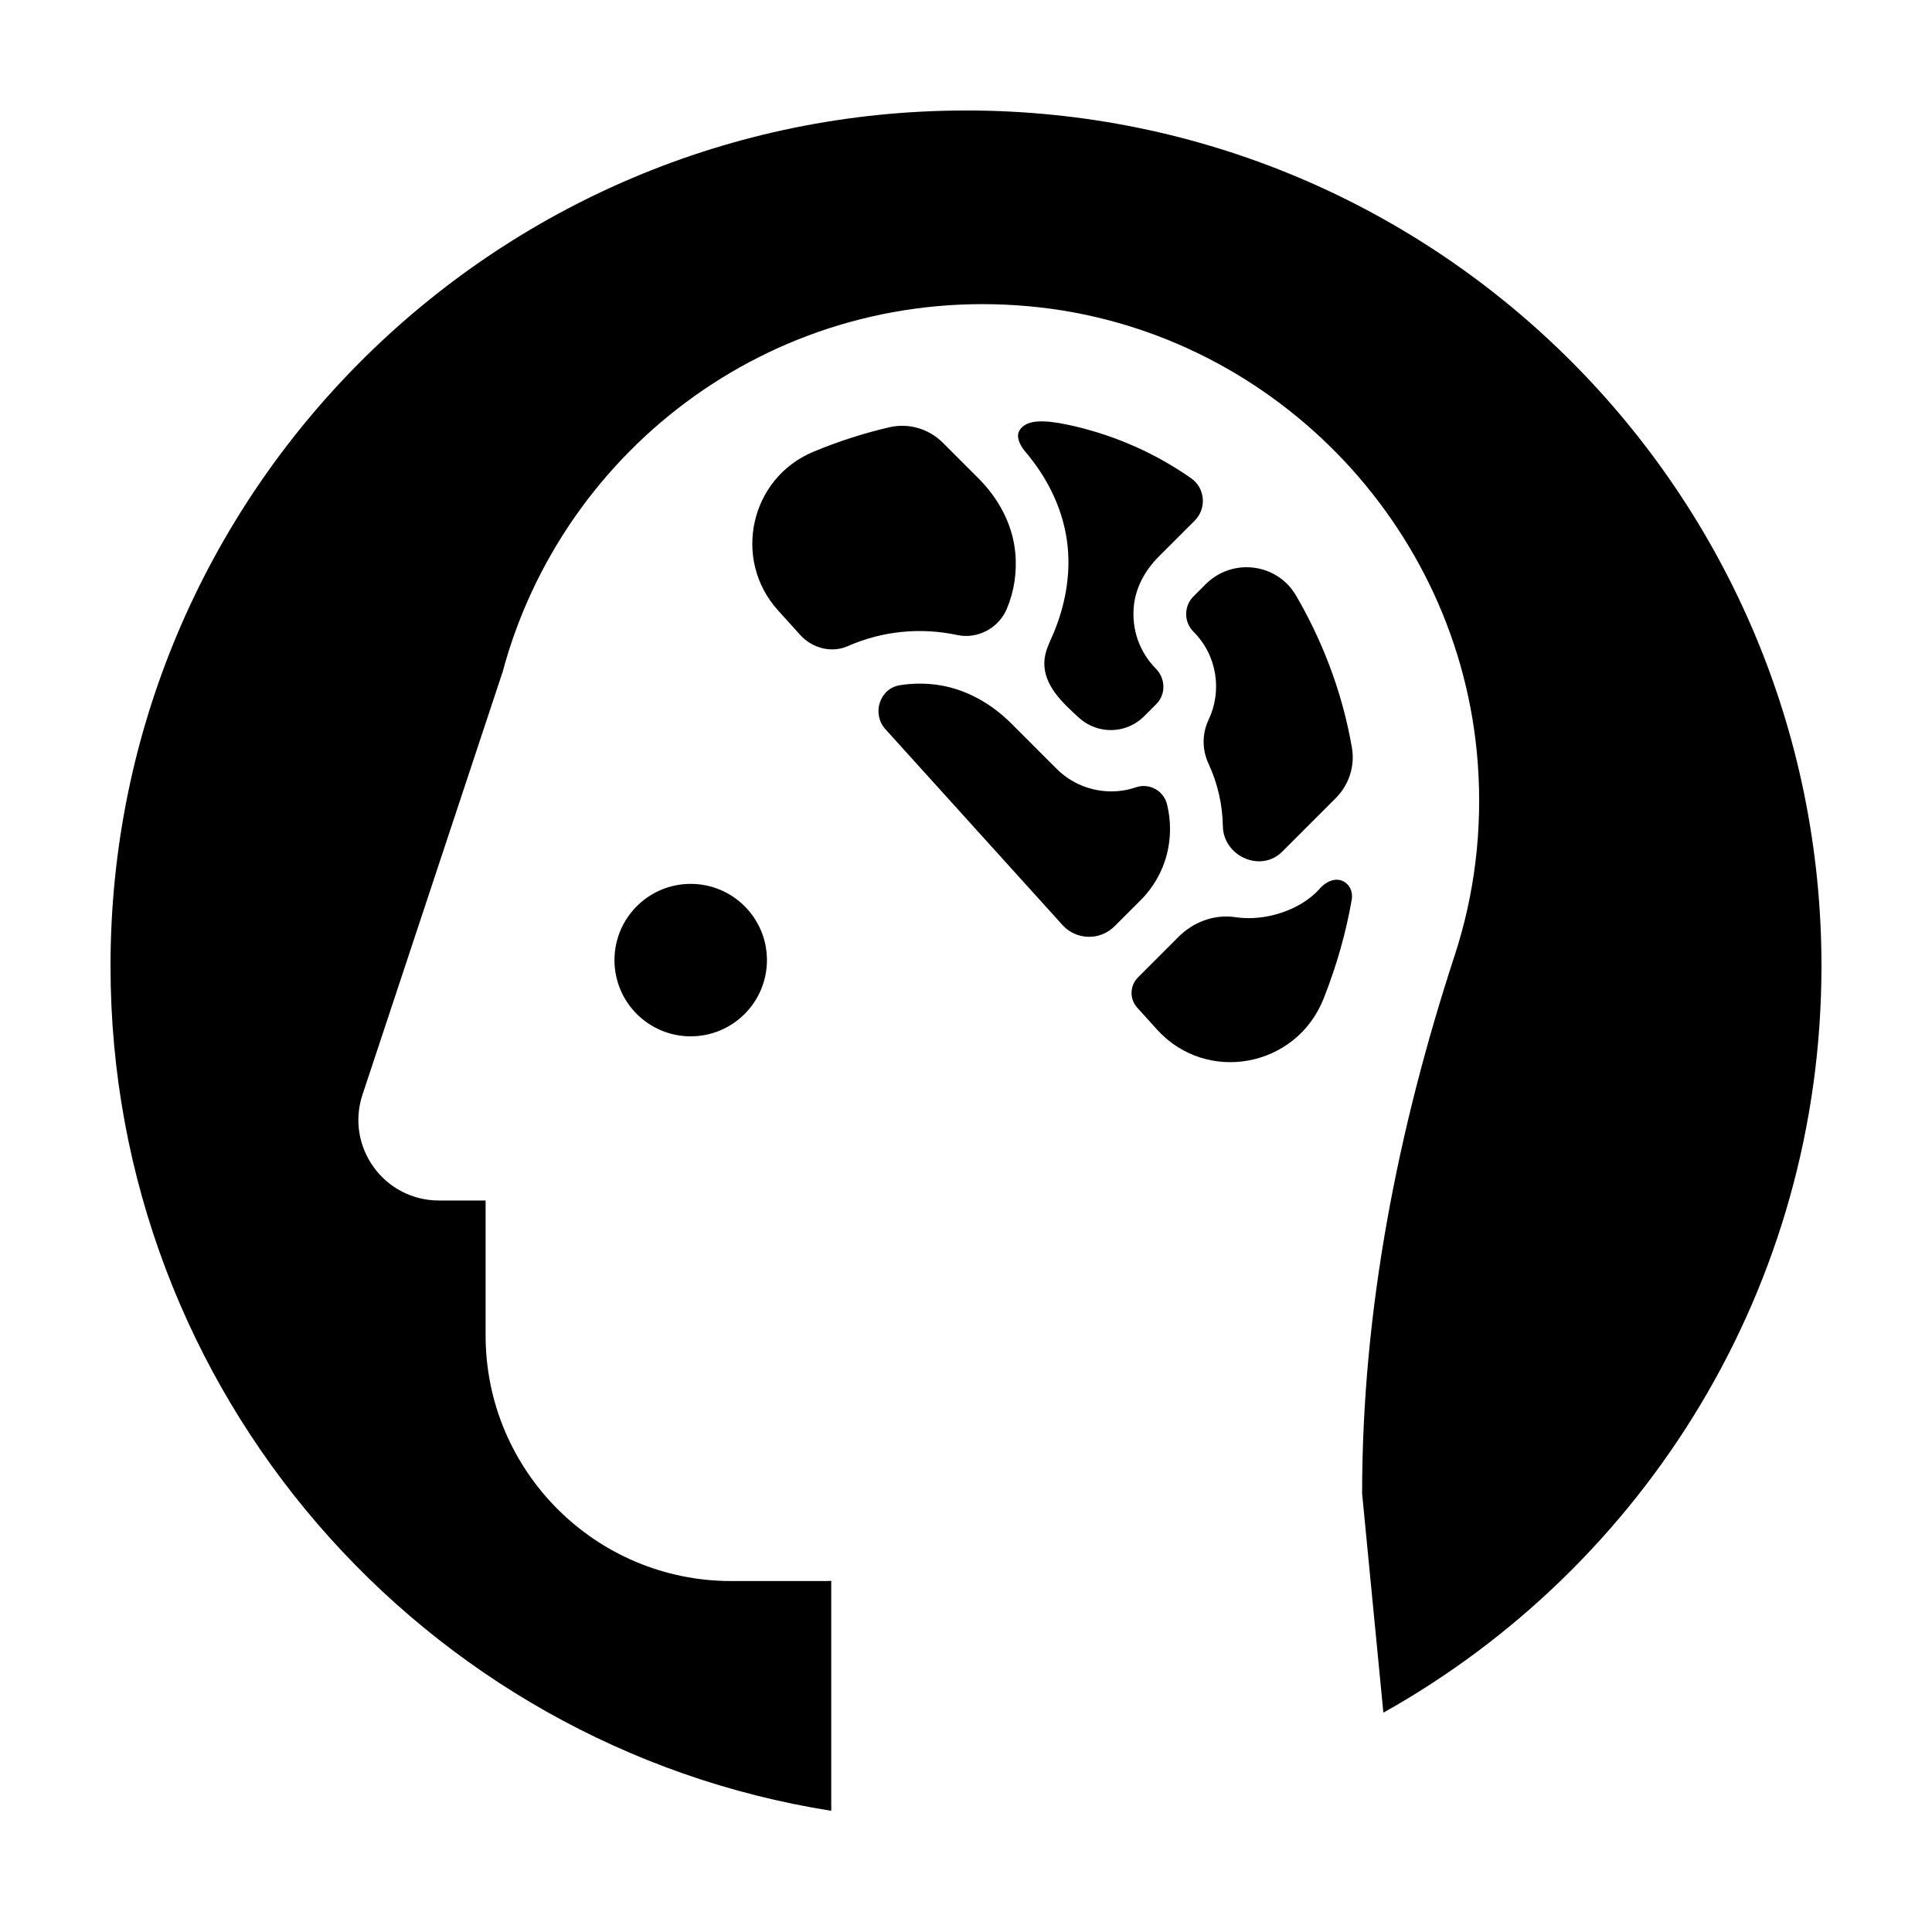
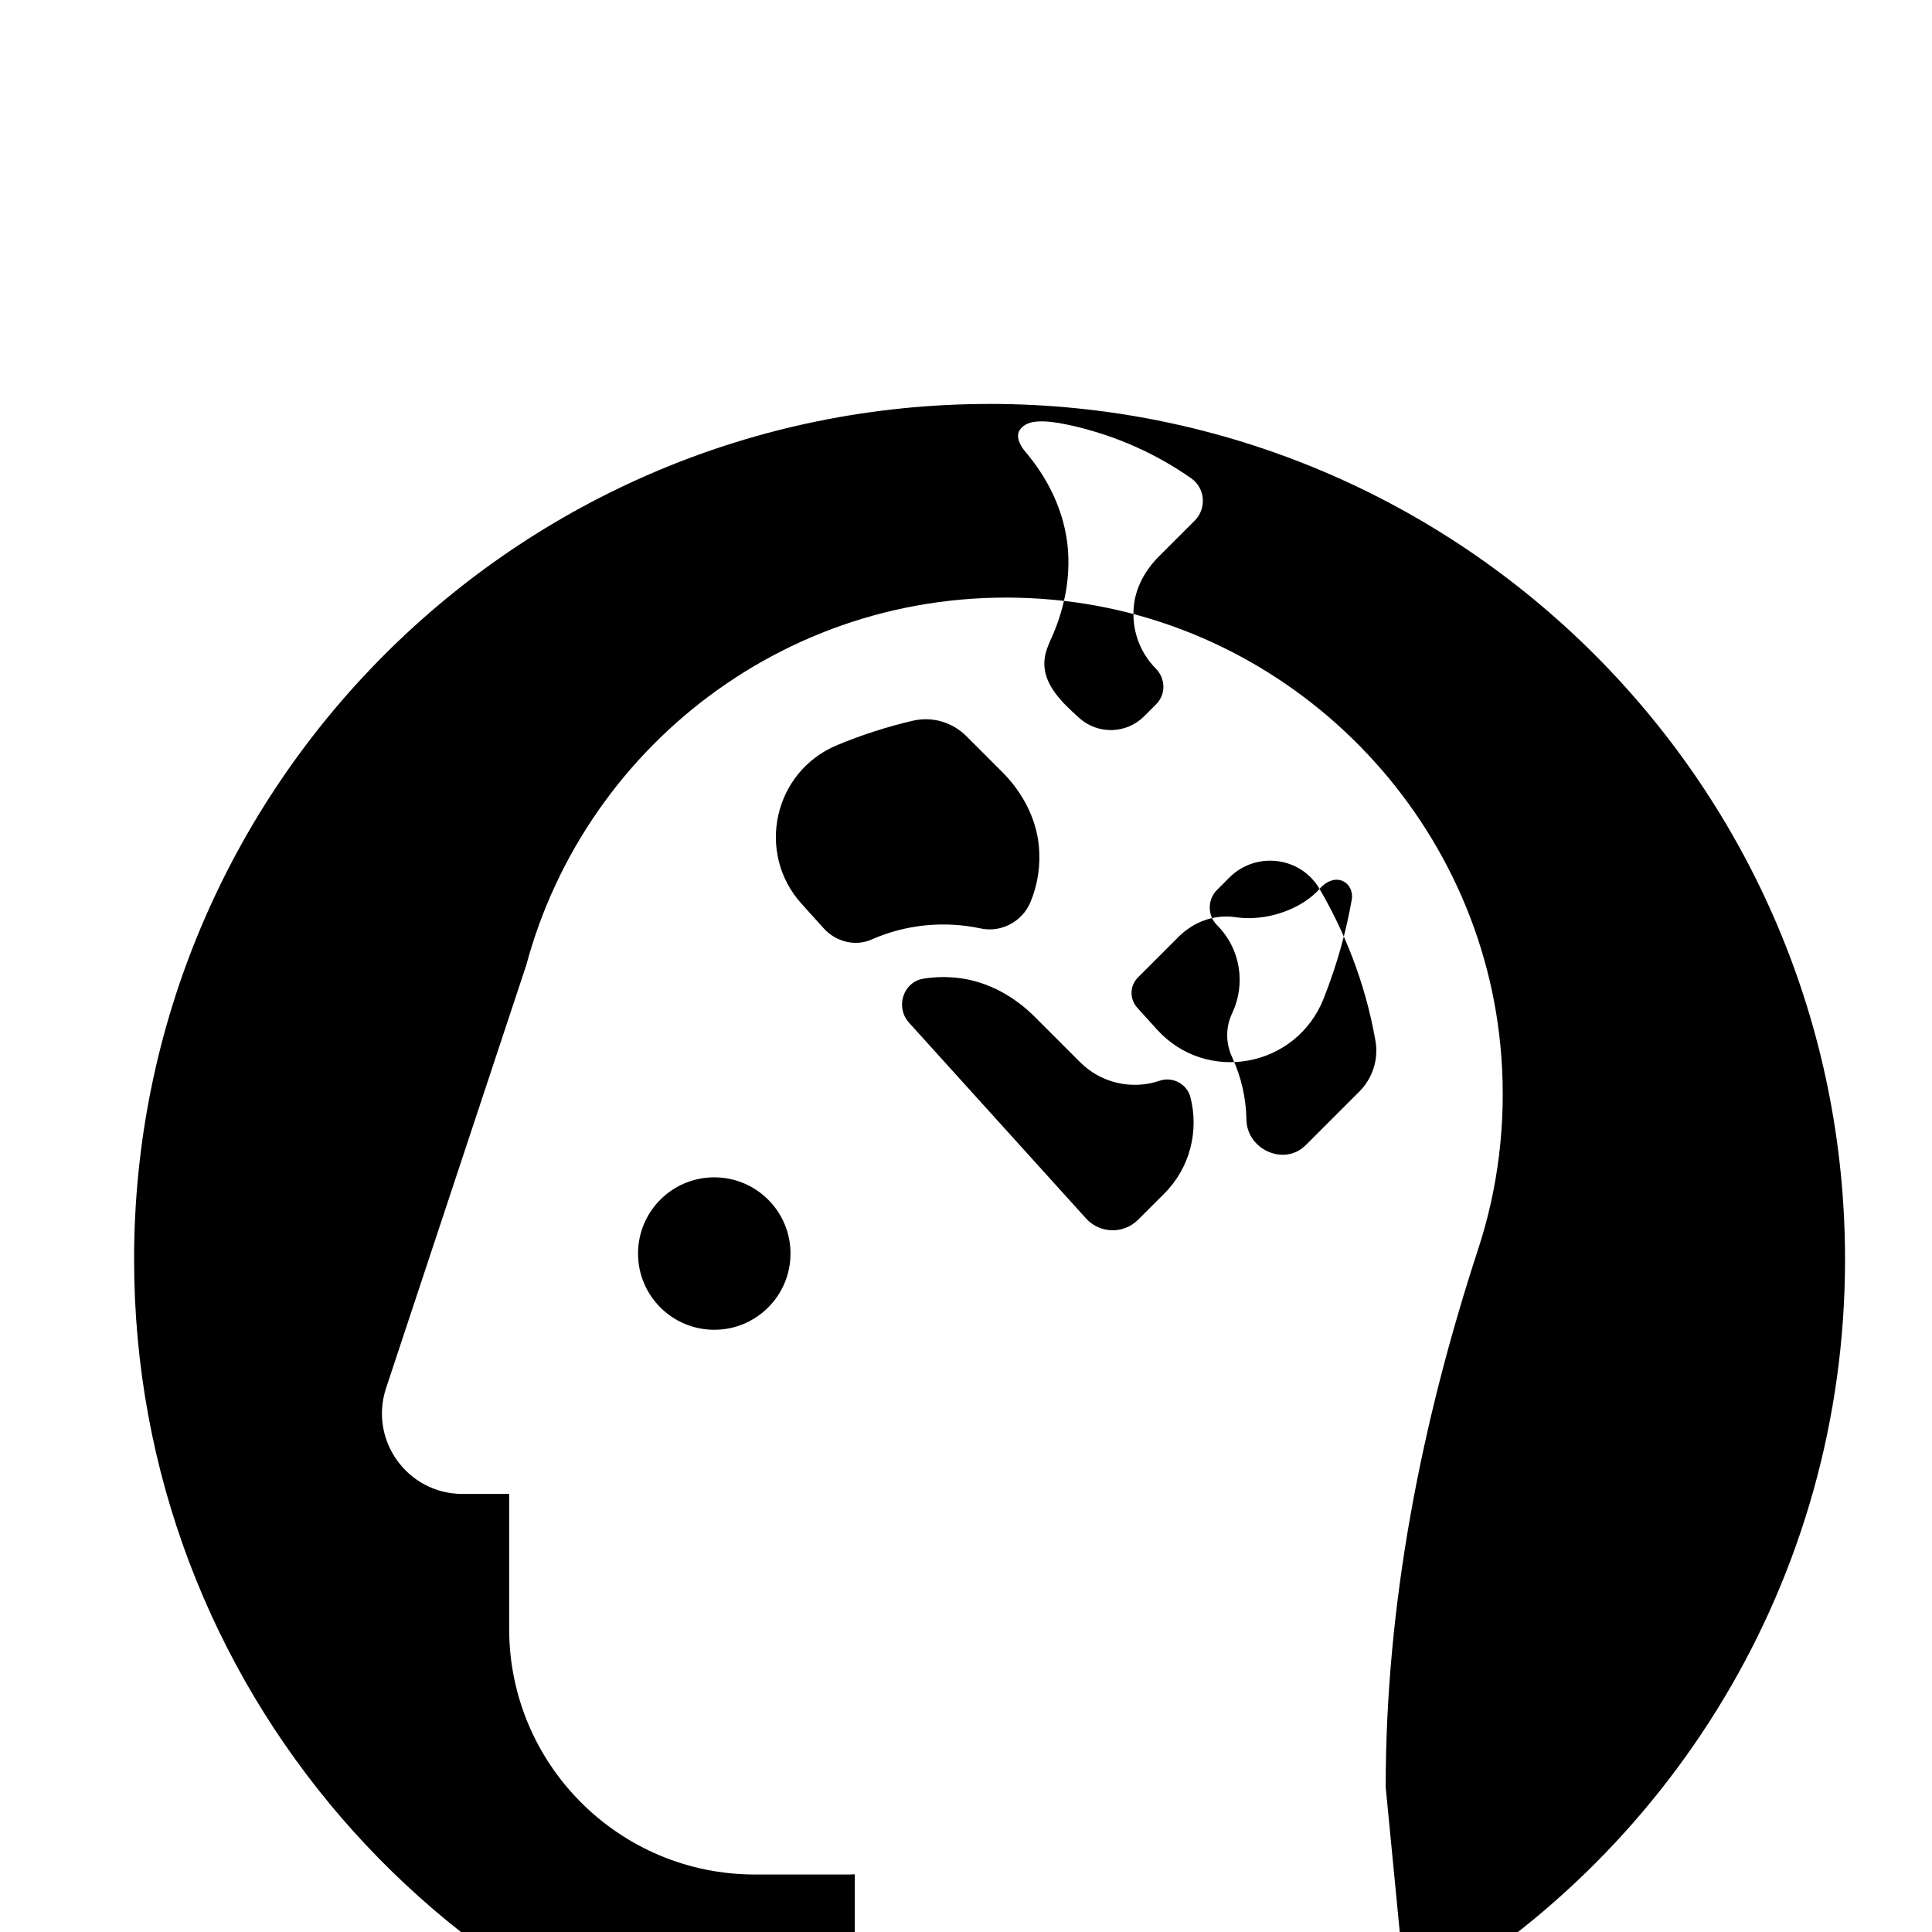
<svg xmlns="http://www.w3.org/2000/svg" fill="#000000" width="800px" height="800px" version="1.1" viewBox="144 144 512 512">
-   <path d="m460.61 281.98c3.211-3.215 2.797-8.605-0.922-11.219-9.438-6.621-19.773-11.121-30.555-13.723-0.258-0.066-0.48-0.109-0.727-0.168-1.258-0.293-2.523-0.523-3.793-0.766-5.91-0.977-8.988-0.289-10.387 1.883-1.094 1.699 0.09 3.879 1.129 5.273 0.312 0.355 0.609 0.73 0.91 1.098 0.16 0.168 0.277 0.289 0.277 0.289l-0.07-0.031c5.711 6.984 9.609 15.363 10.484 24.367 0.754 7.781-0.754 15.707-3.809 22.949-1.078 2.551-2.312 4.781-2.387 7.613-0.164 6.019 4.711 10.645 9.227 14.711 4.945 4.449 12.496 4.285 17.207-0.422l3.207-3.207c2.617-2.617 2.512-6.801-0.094-9.438-4.328-4.379-6.453-10.367-5.824-16.609 0.504-4.973 3.051-9.527 6.586-13.062zm33.082 97.586c-4.383 4.91-11.961 7.754-18.75 7.754-1.184 0-2.367-0.09-3.543-0.258-5.641-0.824-11.137 1.254-15.156 5.293-0.023 0.027-0.051 0.051-0.074 0.078l-10.594 10.594c-2.191 2.191-2.277 5.715-0.203 8.008l5.223 5.777c13.164 14.559 36.957 10.09 44.18-8.168 3.578-9.062 5.992-17.816 7.449-26.223 0.766-4.406-4.148-7.766-8.531-2.856zm-6.246-77.766c-5.031-8.598-16.871-10.031-23.914-2.988l-3.25 3.25c-1.246 1.25-1.934 2.91-1.934 4.672 0 1.766 0.688 3.43 1.934 4.672 6.309 6.305 7.629 15.707 4.012 23.336-1.766 3.723-1.746 7.93-0.012 11.672 2.434 5.231 3.695 10.871 3.789 16.523 0.125 7.91 9.926 12.387 15.605 6.879 0.043-0.043 0.09-0.082 0.137-0.129l14.191-14.191c3.504-3.508 5.117-8.516 4.266-13.402-2.75-15.844-8.496-29.461-14.824-40.293zm-34.199 55.254c-0.902-3.547-4.707-5.602-8.176-4.418-2.113 0.719-4.328 1.09-6.543 1.09-5.273 0-10.543-2.004-14.551-6.019l-12.008-12.008c-5.426-5.426-12.375-9.305-19.992-10.262-3.231-0.406-6.422-0.344-9.504 0.156-5.394 0.867-7.5 7.586-3.836 11.641l46.926 51.898c3.656 4.043 9.949 4.199 13.801 0.344l6.926-6.922c6.91-6.91 9.195-16.656 6.957-25.5zm-53.246-183.77c-125.21 0-226.71 101.5-226.71 226.71 0 113.06 82.762 206.76 191 223.89v-60.941c-0.465 0.004-0.922 0.051-1.387 0.051h-25.105c-35.957 0-65.109-29.152-65.109-65.109v-35.742h-12.371c-14.547 0-24.824-14.238-20.25-28.047l37.016-111.68 0.012 0.051c15.926-60.129 73.301-103.39 139.7-97.293 63.402 5.82 114.09 57.488 118.82 120.98 1.34 17.918-0.914 35.152-6.113 51.047-15.105 46.184-24.527 94.035-24.527 142.62l5.633 58.055c69.262-38.797 116.1-112.86 116.1-197.89 0-125.21-101.5-226.71-226.71-226.71zm-2.336 139c5.41 1.168 11.008-1.824 13.148-6.926 1.973-4.676 2.762-9.844 2.223-15.145-0.758-7.383-4.453-14.164-9.703-19.414l-9.473-9.473c-3.691-3.695-9.027-5.277-14.113-4.109-6.856 1.586-13.617 3.766-20.18 6.5-16.797 6.996-21.574 28.555-9.371 42.051l5.871 6.5c3.188 3.519 8.293 4.871 12.637 2.957 9.145-4.035 19.316-5.008 28.961-2.941zm-50.418 86.152c0 11.16-9.043 20.203-20.203 20.203-11.156 0-20.203-9.043-20.203-20.203 0-11.152 9.047-20.199 20.203-20.199 11.16 0 20.203 9.047 20.203 20.199z" fill-rule="evenodd" />
+   <path d="m460.61 281.98c3.211-3.215 2.797-8.605-0.922-11.219-9.438-6.621-19.773-11.121-30.555-13.723-0.258-0.066-0.48-0.109-0.727-0.168-1.258-0.293-2.523-0.523-3.793-0.766-5.91-0.977-8.988-0.289-10.387 1.883-1.094 1.699 0.09 3.879 1.129 5.273 0.312 0.355 0.609 0.73 0.91 1.098 0.16 0.168 0.277 0.289 0.277 0.289l-0.07-0.031c5.711 6.984 9.609 15.363 10.484 24.367 0.754 7.781-0.754 15.707-3.809 22.949-1.078 2.551-2.312 4.781-2.387 7.613-0.164 6.019 4.711 10.645 9.227 14.711 4.945 4.449 12.496 4.285 17.207-0.422l3.207-3.207c2.617-2.617 2.512-6.801-0.094-9.438-4.328-4.379-6.453-10.367-5.824-16.609 0.504-4.973 3.051-9.527 6.586-13.062zm33.082 97.586c-4.383 4.91-11.961 7.754-18.75 7.754-1.184 0-2.367-0.09-3.543-0.258-5.641-0.824-11.137 1.254-15.156 5.293-0.023 0.027-0.051 0.051-0.074 0.078l-10.594 10.594c-2.191 2.191-2.277 5.715-0.203 8.008l5.223 5.777c13.164 14.559 36.957 10.09 44.18-8.168 3.578-9.062 5.992-17.816 7.449-26.223 0.766-4.406-4.148-7.766-8.531-2.856zc-5.031-8.598-16.871-10.031-23.914-2.988l-3.25 3.25c-1.246 1.25-1.934 2.91-1.934 4.672 0 1.766 0.688 3.43 1.934 4.672 6.309 6.305 7.629 15.707 4.012 23.336-1.766 3.723-1.746 7.93-0.012 11.672 2.434 5.231 3.695 10.871 3.789 16.523 0.125 7.91 9.926 12.387 15.605 6.879 0.043-0.043 0.09-0.082 0.137-0.129l14.191-14.191c3.504-3.508 5.117-8.516 4.266-13.402-2.75-15.844-8.496-29.461-14.824-40.293zm-34.199 55.254c-0.902-3.547-4.707-5.602-8.176-4.418-2.113 0.719-4.328 1.09-6.543 1.09-5.273 0-10.543-2.004-14.551-6.019l-12.008-12.008c-5.426-5.426-12.375-9.305-19.992-10.262-3.231-0.406-6.422-0.344-9.504 0.156-5.394 0.867-7.5 7.586-3.836 11.641l46.926 51.898c3.656 4.043 9.949 4.199 13.801 0.344l6.926-6.922c6.91-6.91 9.195-16.656 6.957-25.5zm-53.246-183.77c-125.21 0-226.71 101.5-226.71 226.71 0 113.06 82.762 206.76 191 223.89v-60.941c-0.465 0.004-0.922 0.051-1.387 0.051h-25.105c-35.957 0-65.109-29.152-65.109-65.109v-35.742h-12.371c-14.547 0-24.824-14.238-20.25-28.047l37.016-111.68 0.012 0.051c15.926-60.129 73.301-103.39 139.7-97.293 63.402 5.82 114.09 57.488 118.82 120.98 1.34 17.918-0.914 35.152-6.113 51.047-15.105 46.184-24.527 94.035-24.527 142.62l5.633 58.055c69.262-38.797 116.1-112.86 116.1-197.89 0-125.21-101.5-226.71-226.71-226.71zm-2.336 139c5.41 1.168 11.008-1.824 13.148-6.926 1.973-4.676 2.762-9.844 2.223-15.145-0.758-7.383-4.453-14.164-9.703-19.414l-9.473-9.473c-3.691-3.695-9.027-5.277-14.113-4.109-6.856 1.586-13.617 3.766-20.18 6.5-16.797 6.996-21.574 28.555-9.371 42.051l5.871 6.5c3.188 3.519 8.293 4.871 12.637 2.957 9.145-4.035 19.316-5.008 28.961-2.941zm-50.418 86.152c0 11.16-9.043 20.203-20.203 20.203-11.156 0-20.203-9.043-20.203-20.203 0-11.152 9.047-20.199 20.203-20.199 11.16 0 20.203 9.047 20.203 20.199z" fill-rule="evenodd" />
</svg>